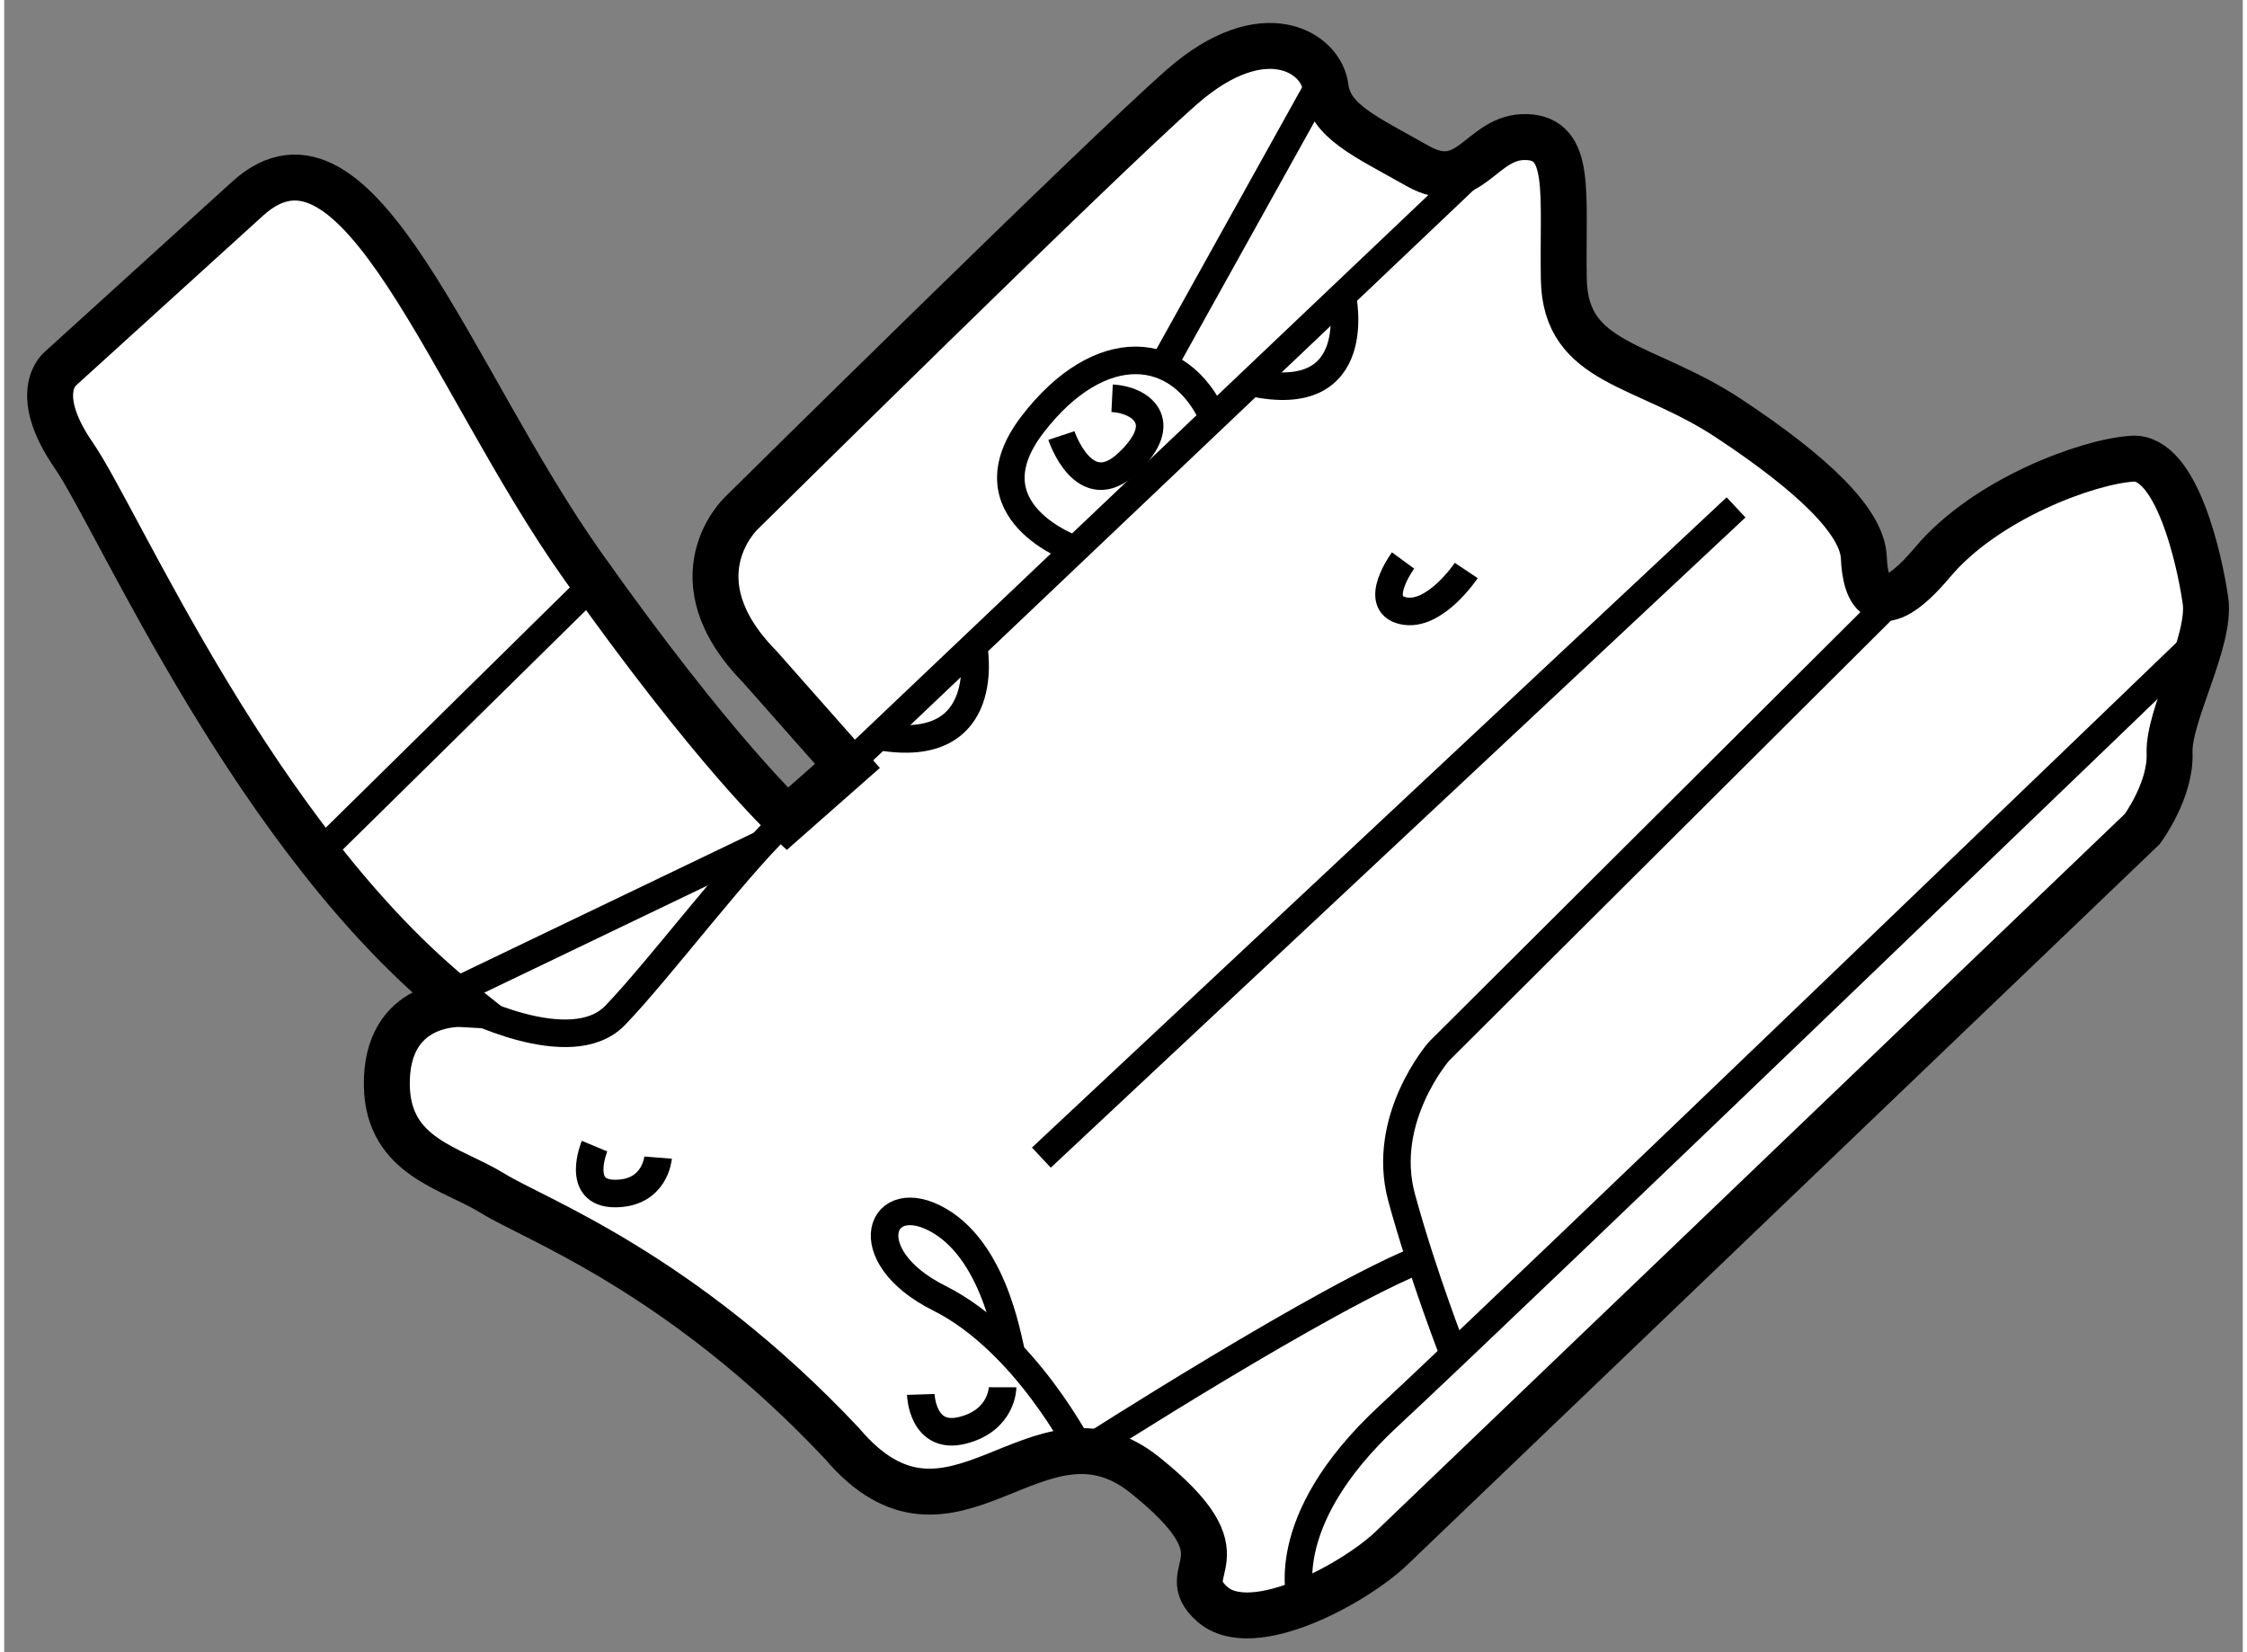
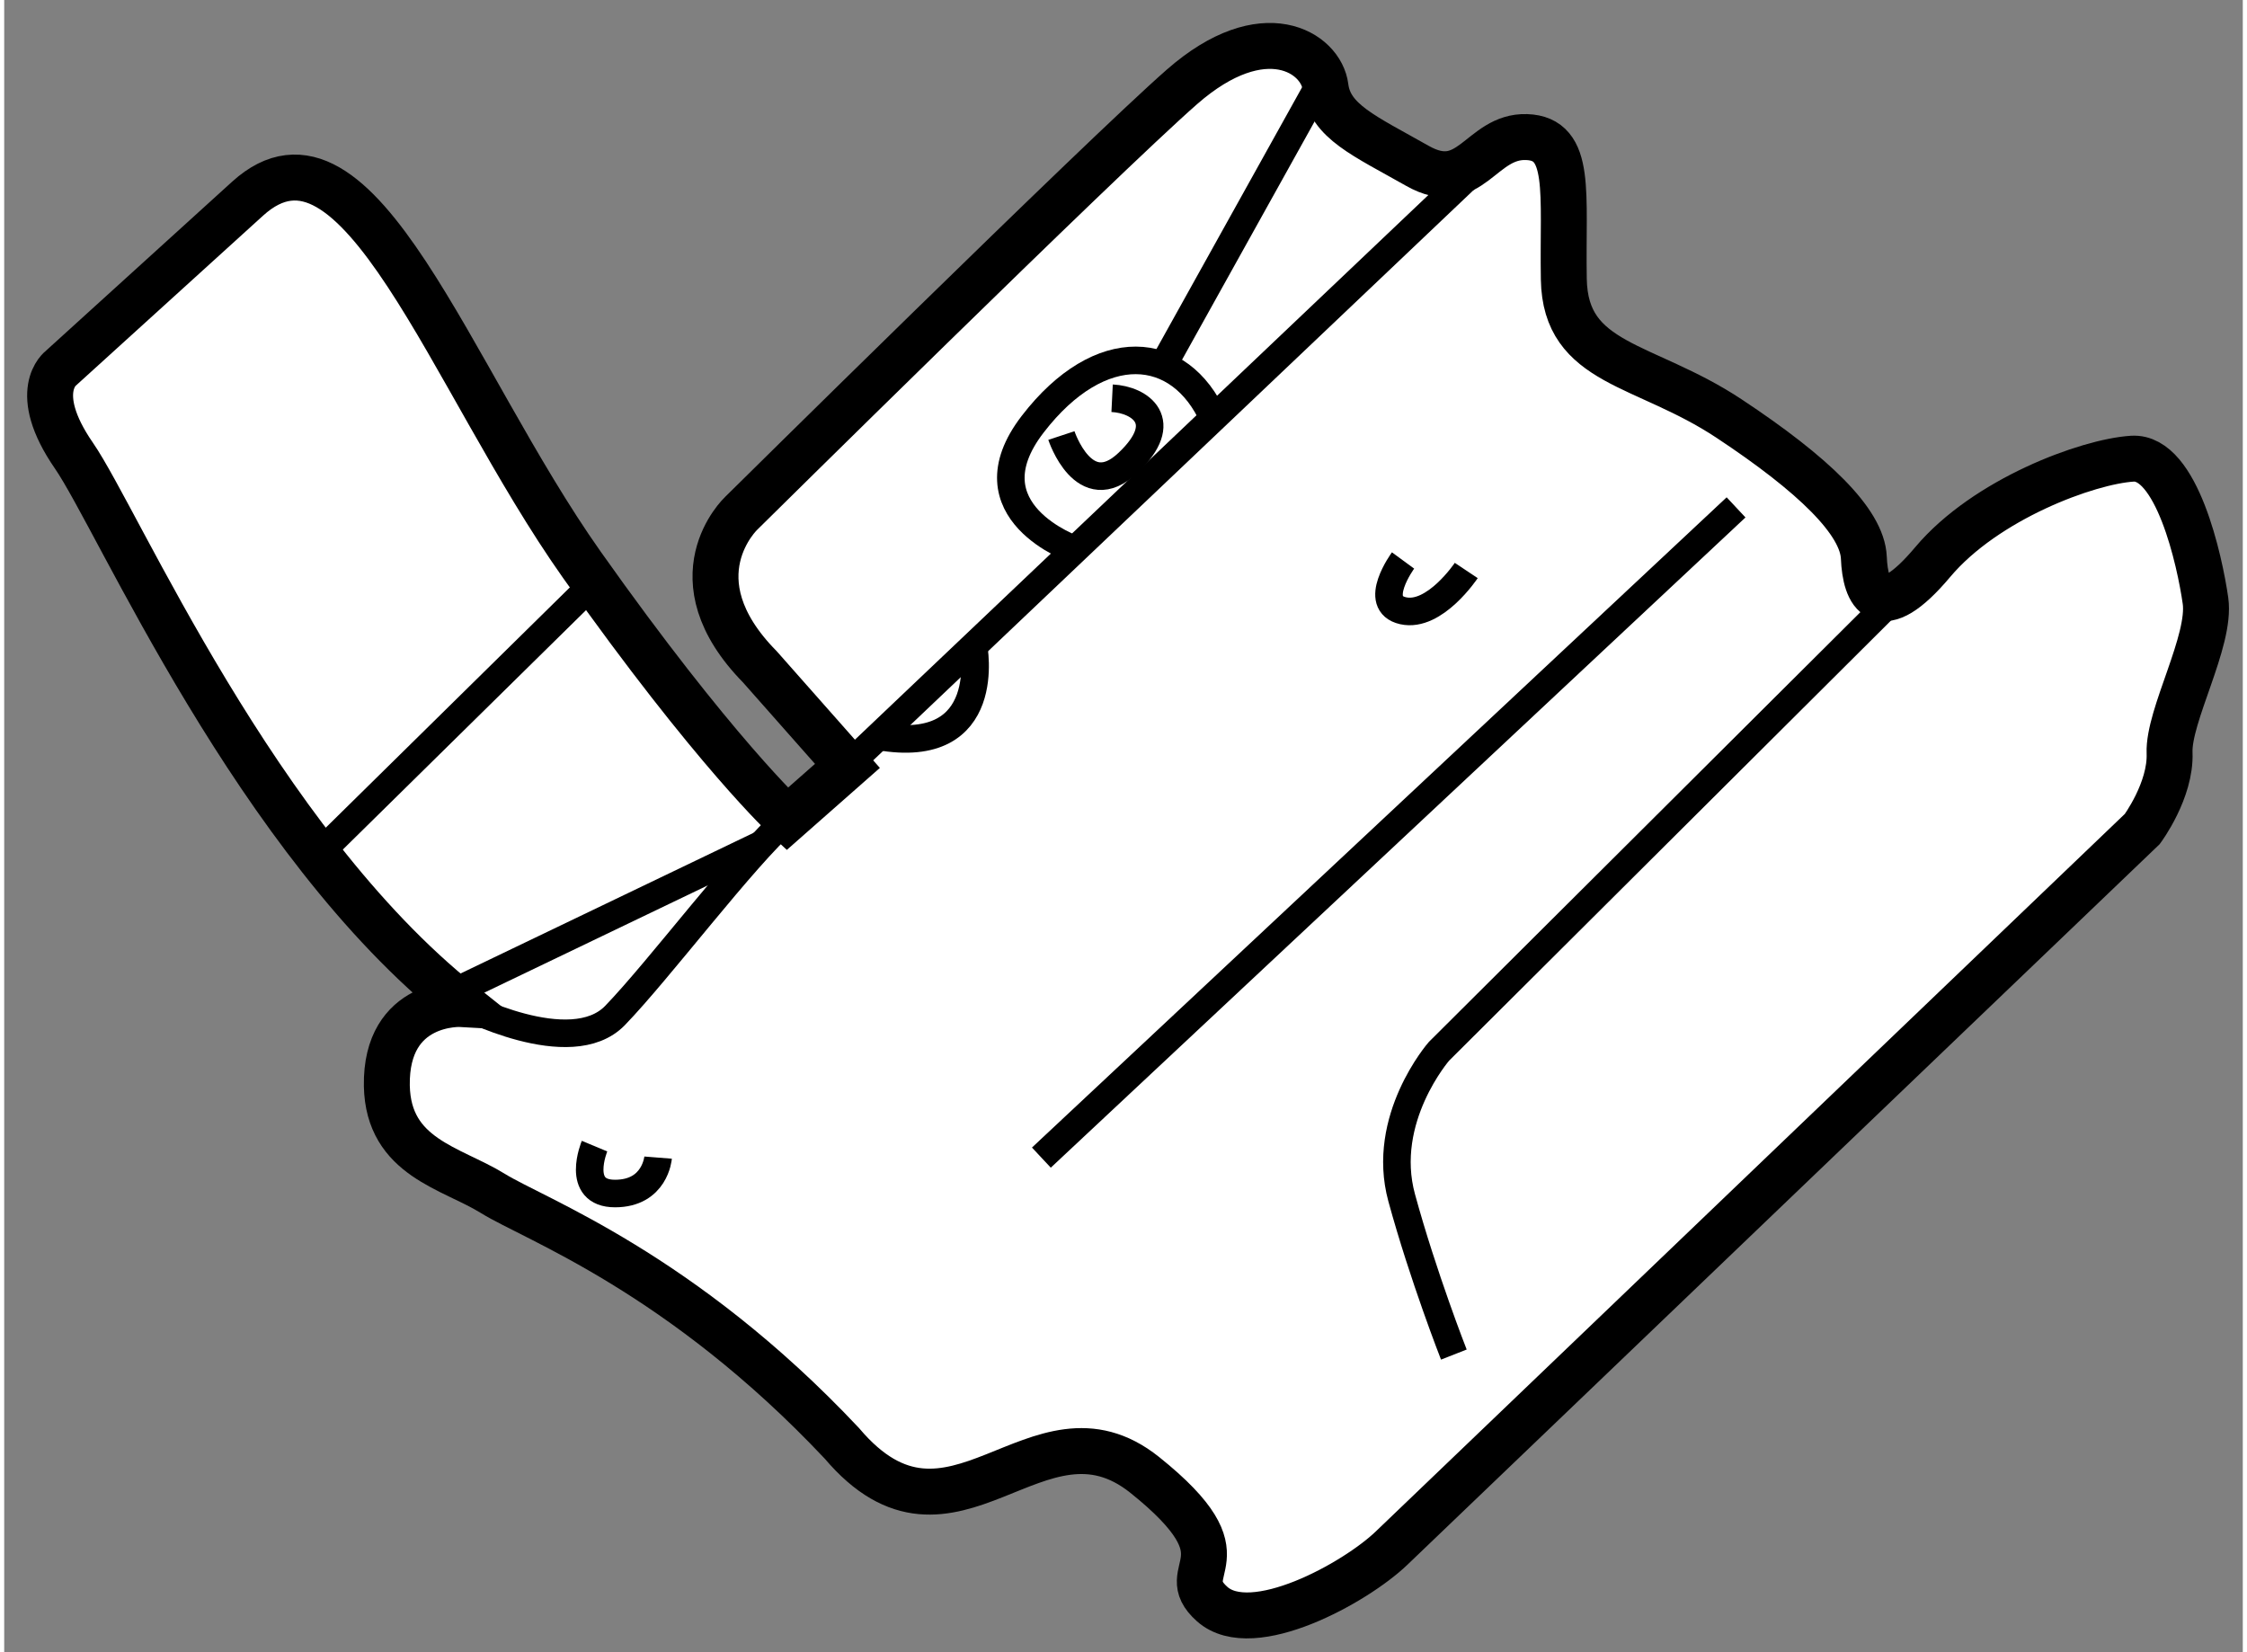
<svg xmlns="http://www.w3.org/2000/svg" version="1.1" x="0px" y="0px" width="244.8px" height="180px" viewBox="185.724 117.864 24.368 17.985" enable-background="new 0 0 244.8 180" xml:space="preserve">
  <rect x="185.724" y="117.864" width="24.368" height="17.985" fill="#808080" stroke="none" />
  <g>
    <path fill="#FFFFFF" stroke="#000000" stroke-width="0.5" d="M188.373,120.027l-2.031,1.844c0,0-0.344,0.25,0.141,0.953    s1.98,4.188,4.219,5.969c0,0-0.828-0.047-0.813,0.891c0.016,0.781,0.703,0.891,1.156,1.172s2.047,0.859,3.797,2.719    c1.203,1.422,2.125-0.594,3.297,0.344s0.297,1.016,0.734,1.406s1.563-0.234,1.953-0.609s8.172-7.828,8.172-7.828    s0.313-0.422,0.297-0.828s0.453-1.219,0.391-1.656s-0.313-1.578-0.797-1.547s-1.594,0.438-2.172,1.125s-0.734,0.344-0.75-0.047    s-0.547-0.906-1.469-1.516s-1.781-0.578-1.797-1.516s0.094-1.531-0.406-1.547s-0.609,0.641-1.188,0.313s-0.953-0.484-1-0.859    s-0.672-0.781-1.563,0s-4.797,4.641-4.797,4.641s-0.75,0.703,0.203,1.672l0.953,1.078l-0.656,0.578c0,0-0.797-0.734-2.234-2.766    S189.578,118.933,188.373,120.027z" />
    <path fill="none" stroke="#000000" stroke-width="0.3" d="M190.701,128.793c0,0,1.188,0.625,1.672,0.125s1.395-1.717,1.875-2.141" />
    <line fill="none" stroke="#000000" stroke-width="0.3" x1="190.569" y1="128.686" x2="193.973" y2="127.052" />
    <line fill="none" stroke="#000000" stroke-width="0.3" x1="189.137" y1="127.17" x2="192.15" y2="124.204" />
    <line fill="none" stroke="#000000" stroke-width="0.3" x1="194.904" y1="126.199" x2="202.057" y2="119.405" />
-     <path fill="none" stroke="#000000" stroke-width="0.3" d="M200.289,121.084c0,0,0.275,1.223-0.992,0.942" />
    <path fill="none" stroke="#000000" stroke-width="0.3" d="M196.275,124.897c0,0,0.239,1.21-1.035,0.982" />
    <path fill="none" stroke="#000000" stroke-width="0.3" d="M200.951,123.965c0,0-0.344,0.469,0,0.547s0.688-0.438,0.688-0.438" />
    <path fill="none" stroke="#000000" stroke-width="0.3" d="M197.381,123.847c0,0-1.195-0.413-0.461-1.366s1.605-0.877,1.967-0.063" />
    <path fill="none" stroke="#000000" stroke-width="0.3" d="M197.232,122.605c0,0,0.247,0.75,0.725,0.297    c0.479-0.453,0.129-0.688-0.173-0.703" />
    <line fill="none" stroke="#000000" stroke-width="0.3" x1="200.082" y1="118.709" x2="198.338" y2="121.844" />
    <line fill="none" stroke="#000000" stroke-width="0.3" x1="204.576" y1="123.387" x2="197.014" y2="130.465" />
    <path fill="none" stroke="#000000" stroke-width="0.3" d="M192.842,130.465c0,0-0.031,0.391-0.469,0.391s-0.223-0.516-0.223-0.516    " />
-     <path fill="none" stroke="#000000" stroke-width="0.3" d="M195.701,133.043c0,0,0.016,0.5,0.453,0.391s0.438-0.469,0.438-0.469" />
-     <path fill="none" stroke="#000000" stroke-width="0.3" d="M197.482,133.66c0,0,2.641-1.695,3.688-2.102" />
-     <path fill="none" stroke="#000000" stroke-width="0.3" d="M197.445,133.66c0,0-0.604-1.195-1.541-1.664s-0.641-1.219,0-0.844    s0.76,1.426,0.791,1.457" />
-     <path fill="none" stroke="#000000" stroke-width="0.3" d="M199.848,135.313c0,0-0.318-0.864,0.947-2.036s8.85-8.475,8.85-8.475" />
    <path fill="none" stroke="#000000" stroke-width="0.3" d="M206.342,124.328l-5,4.98c0,0-0.641,0.734-0.406,1.594    s0.568,1.707,0.568,1.707" />
  </g>
</svg>